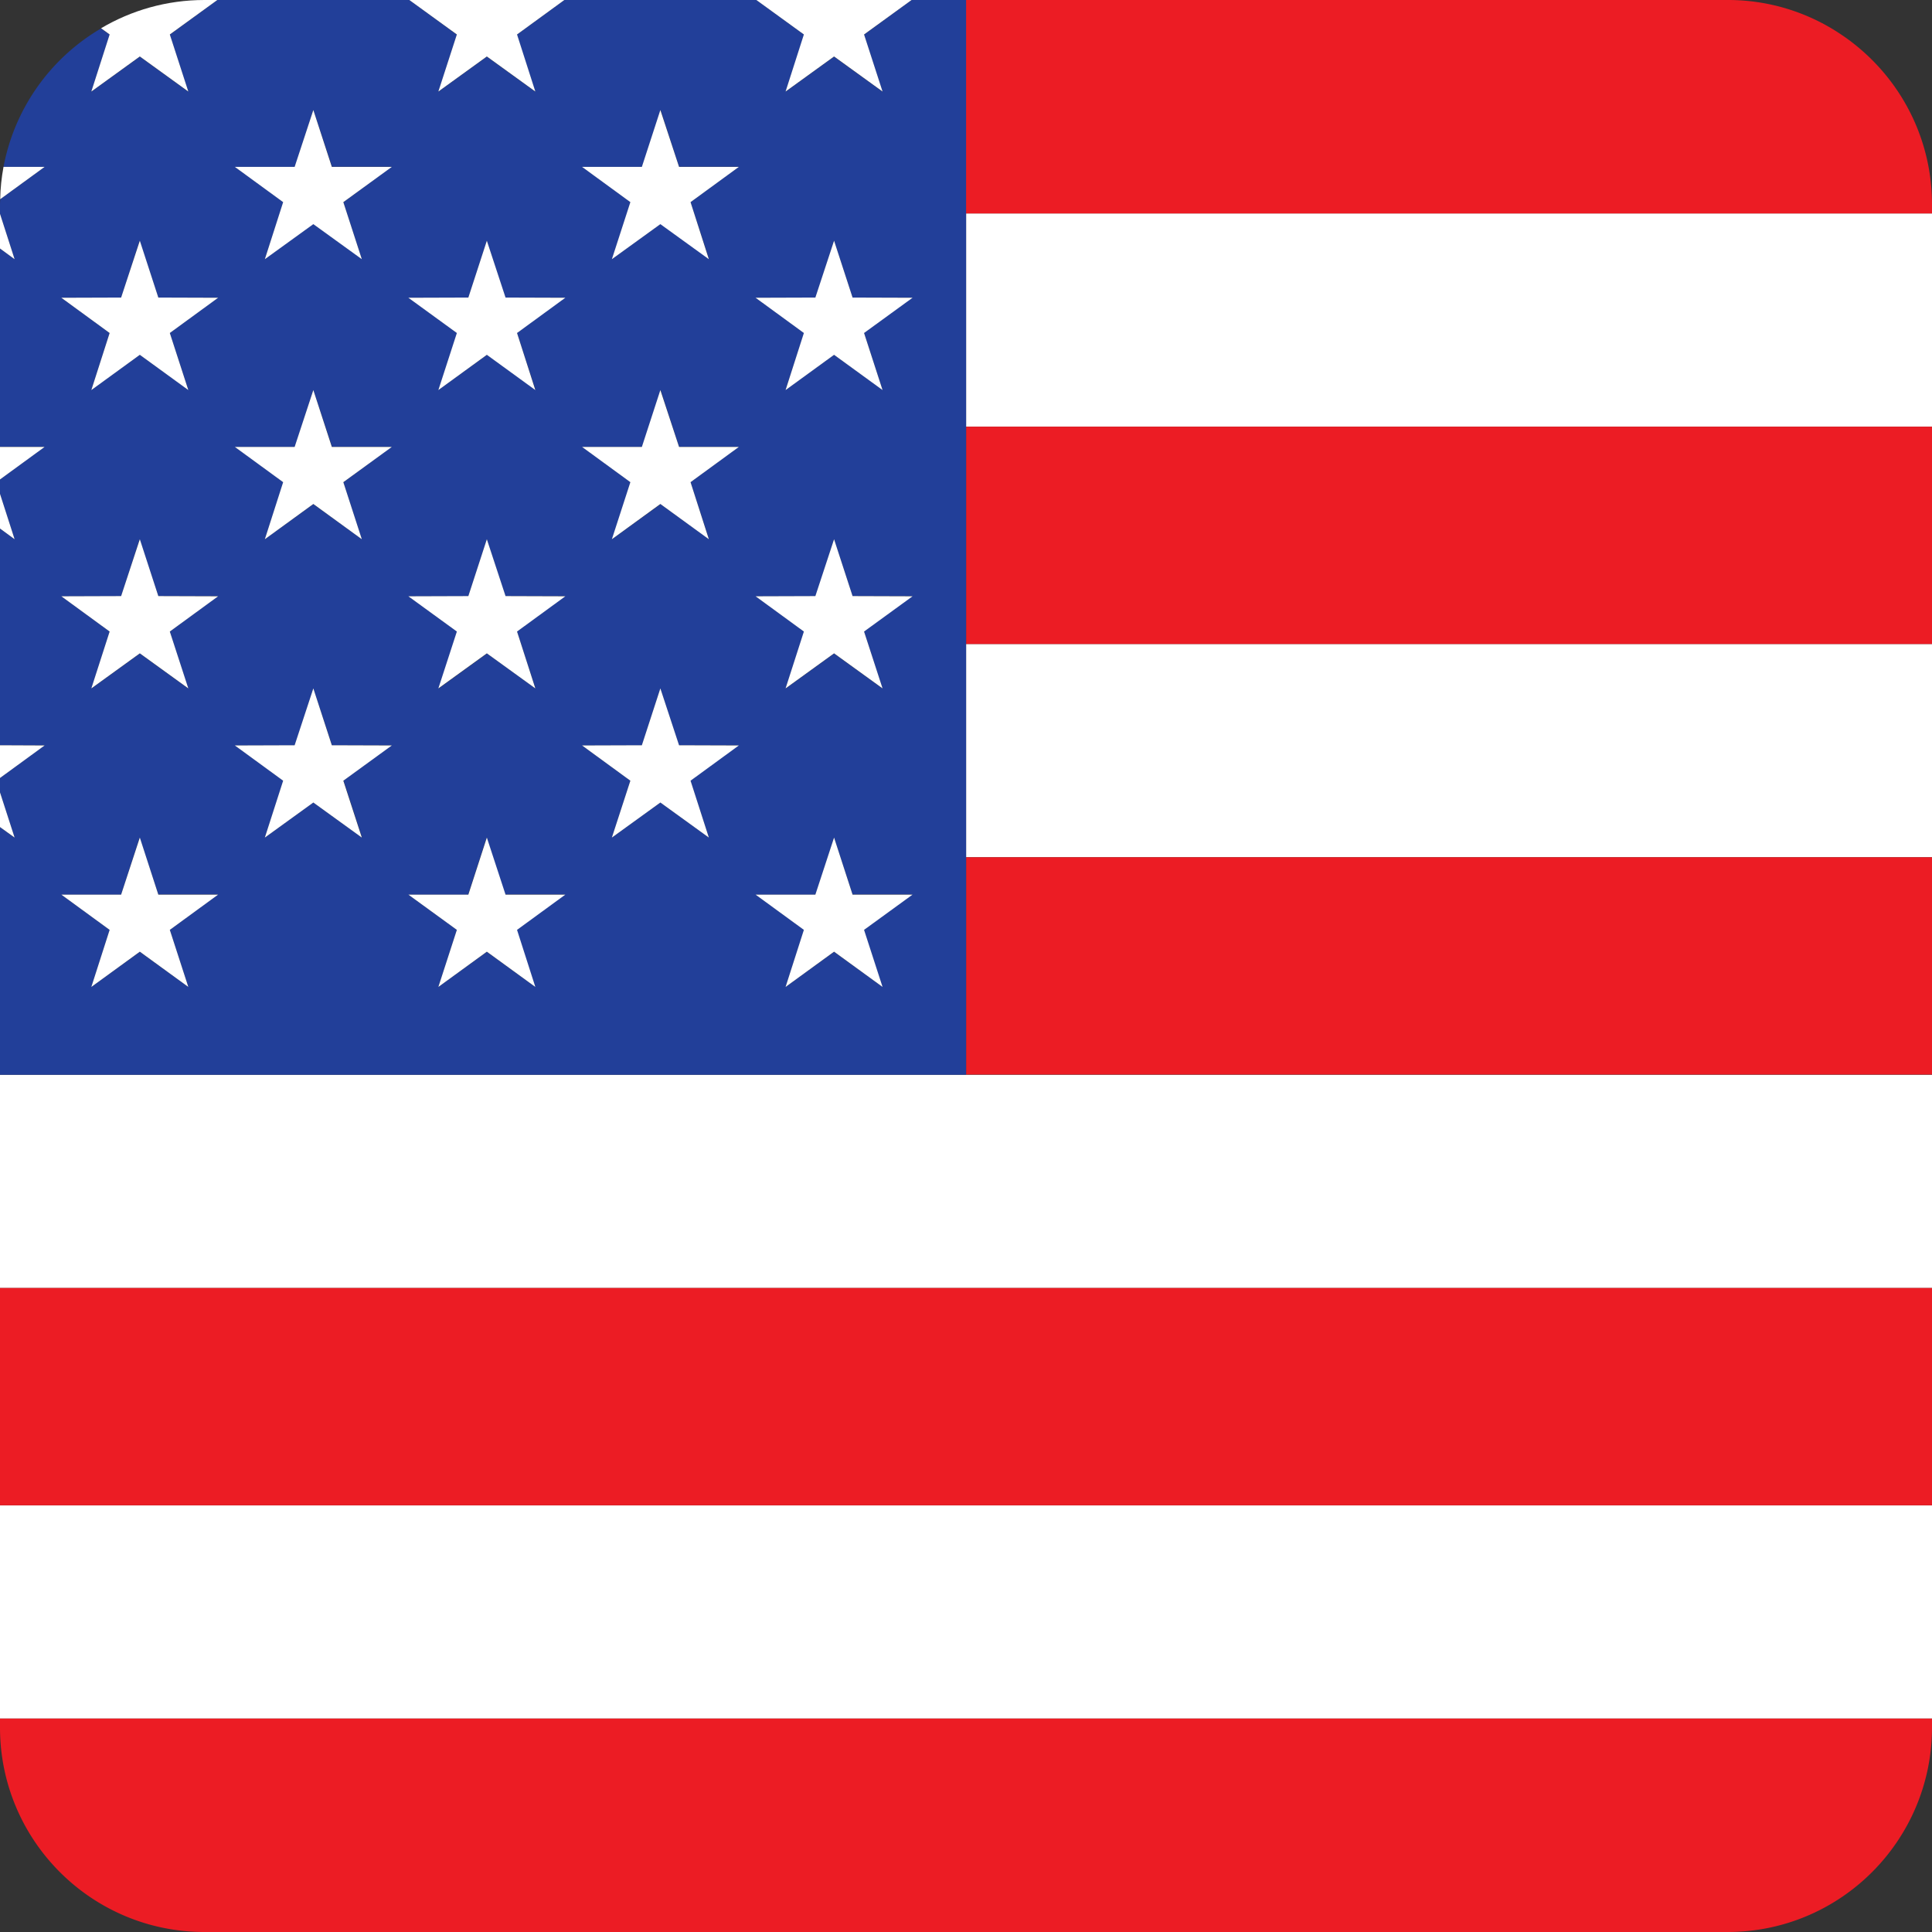
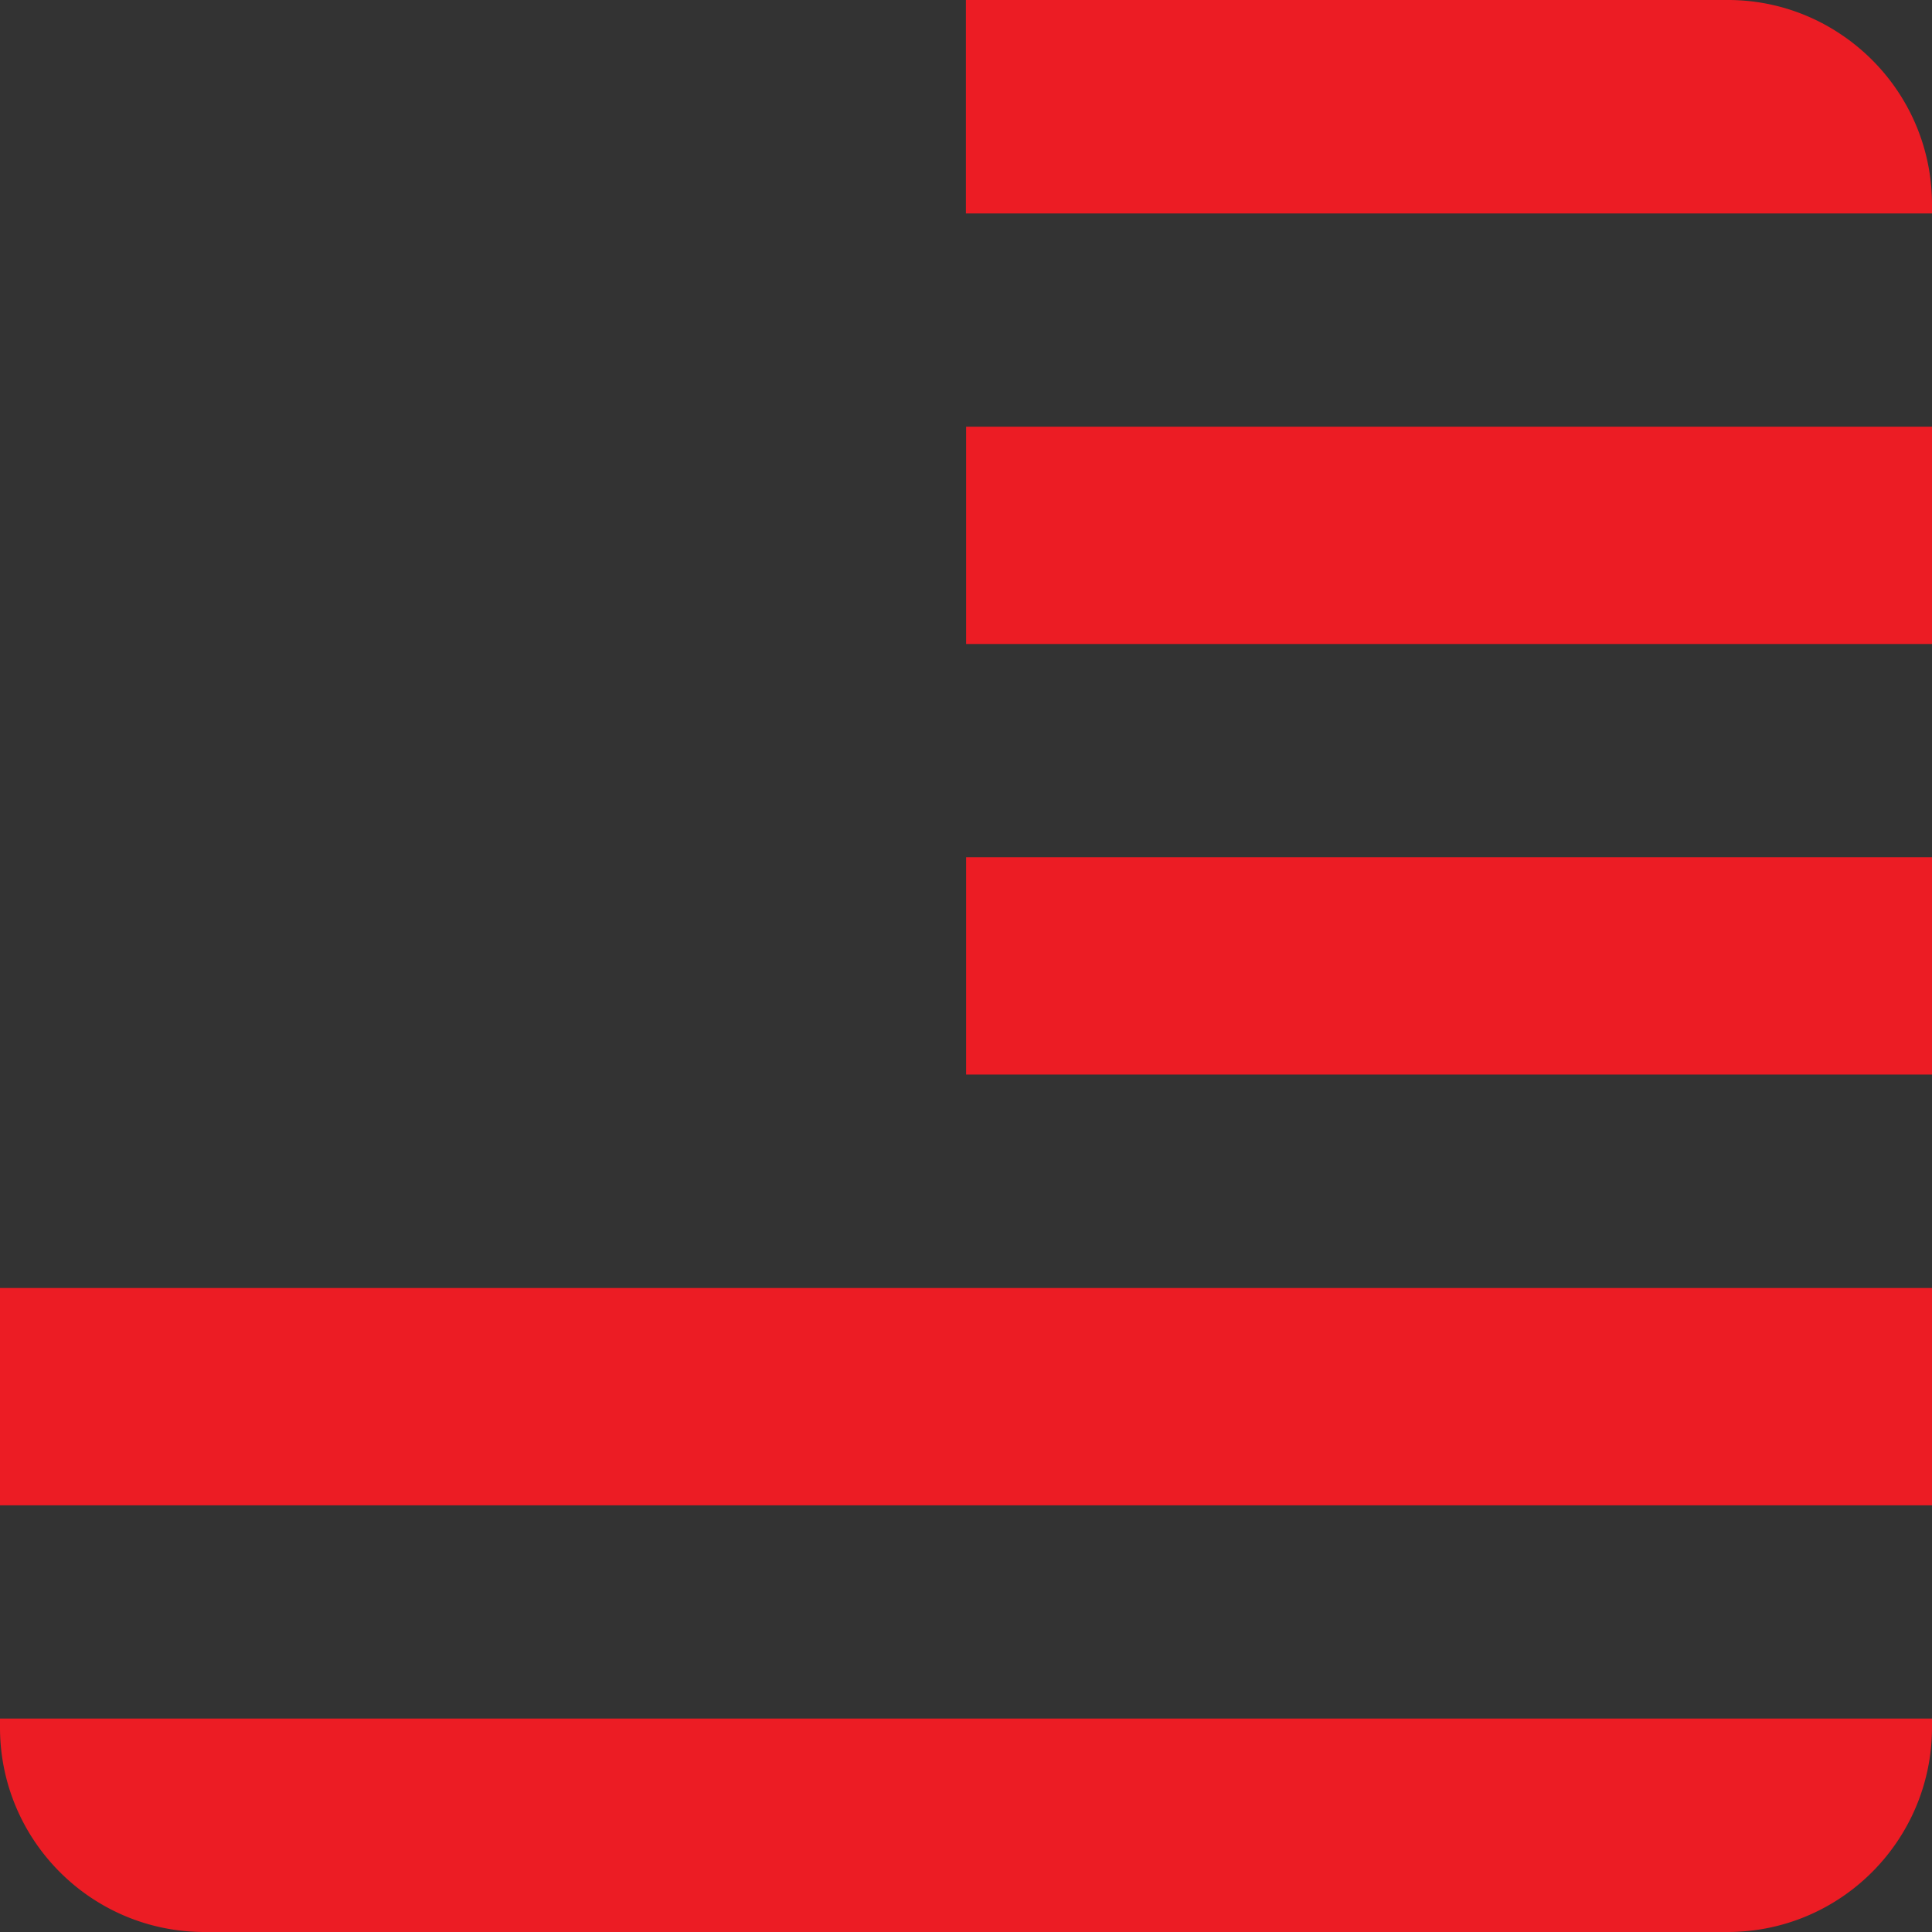
<svg xmlns="http://www.w3.org/2000/svg" width="18" height="18" viewBox="0 0 99.21 99.21">
  <rect x="0" y="0" width="99.21" height="99.21" fill="#333333" stroke="none" />
  <defs>
    <style>.cls-2{fill:#fff}.cls-4{fill:#ec1c24}</style>
  </defs>
  <g id="Layer_1">
    <path d="M94.58 1.79s.04.03.06.04c-.02-.01-.04-.03-.06-.04Z" style="fill:none" />
-     <path class="cls-2" d="M49.61 10.96h49.61v10.95H49.61zM99.21 55.19H0v10.95h99.21V55.19zM49.61 33.07h49.61v10.95H49.61zM0 77.3h99.21v10.95H0z" />
    <path class="cls-4" d="M99.21 10.96v-.46c0-3.61-1.82-6.78-4.58-8.67-.02-.01-.04-.03-.06-.04A10.38 10.38 0 0 0 88.71 0H49.6v10.96h49.61ZM49.61 21.91h49.61v11.16H49.61zM49.61 44.02h49.61v11.16H49.61zM99.21 66.14H0V77.3h99.21V66.14zM99.21 88.72v-.47H0v.46c0 5.8 4.7 10.5 10.5 10.5h78.21c5.8 0 10.49-4.7 10.5-10.49Z" />
-     <path d="M49.61 44.02V0h-2.8l-2.44 1.78.95 2.93-2.49-1.8-2.49 1.8.95-2.93L38.84 0h-9.86l-2.44 1.78.95 2.93L25 2.91l-2.49 1.8.95-2.93L21.02 0h-9.86L8.72 1.78l.95 2.93-2.49-1.8-2.49 1.8.94-2.93-.44-.32A10.493 10.493 0 0 0 .18 8.57h2.11L.01 10.23c0 .09-.01.18-.01.27v.48l.75 2.33-.75-.55v10.18h2.29L0 24.62v.74l.75 2.33-.75-.55v11.13h2.29L0 39.95v.74l.75 2.33-.75-.55v12.72h49.61V44.03ZM9.67 50.68l-2.49-1.8-2.49 1.8.94-2.93-2.48-1.81h3.07l.95-2.93.96 2.92h3.07l-2.48 1.82.95 2.93Zm-.95-18.25.95 2.93-2.49-1.8-2.49 1.8.94-2.93-2.48-1.81h3.07l.95-2.93.96 2.92h3.07l-2.48 1.82Zm0-15.33.95 2.92-2.49-1.8-2.49 1.8.94-2.92-2.48-1.81h3.07l.95-2.93.96 2.92h3.07L8.72 17.1Zm9.86 25.91-2.49-1.8-2.49 1.8.95-2.92-2.48-1.81h3.07l.95-2.93.96 2.92h3.07l-2.48 1.81.95 2.92Zm-.95-18.25.95 2.93-2.49-1.8-2.49 1.8.95-2.93-2.48-1.81h3.07l.95-2.93.96 2.92h3.07l-2.48 1.82Zm0-14.38.95 2.92-2.49-1.8-2.49 1.8.95-2.92-2.48-1.81h3.07l.95-2.93.96 2.92h3.07l-2.48 1.82Zm9.86 40.3L25 48.88l-2.49 1.8.95-2.93-2.49-1.81h3.07l.95-2.93.95 2.92h3.07l-2.48 1.82.95 2.93Zm-.94-18.25.95 2.93-2.49-1.8-2.49 1.8.95-2.93-2.49-1.81h3.07l.95-2.93.95 2.92h3.07l-2.48 1.82Zm0-15.33.95 2.92-2.49-1.8-2.49 1.8.95-2.92-2.49-1.81h3.07l.95-2.93.95 2.92h3.07l-2.48 1.82Zm9.85 25.91-2.49-1.8-2.49 1.8.95-2.92-2.48-1.81h3.07l.95-2.93.95 2.92h3.07l-2.48 1.81.95 2.92Zm-.94-18.25.95 2.93-2.49-1.8-2.49 1.8.95-2.93-2.48-1.81h3.07l.95-2.93.95 2.92h3.07l-2.48 1.82Zm0-14.38.95 2.92-2.49-1.8-2.49 1.8.95-2.92-2.48-1.81h3.07l.95-2.93.95 2.92h3.07l-2.48 1.82Zm9.86 40.3-2.49-1.8-2.49 1.8.95-2.93-2.48-1.81h3.07l.95-2.93.95 2.92h3.07l-2.49 1.82.95 2.93Zm-.95-18.25.95 2.93-2.49-1.8-2.49 1.8.95-2.93-2.48-1.81h3.07l.95-2.93.95 2.92h3.07l-2.49 1.82Zm0-15.33.95 2.92-2.49-1.8-2.49 1.8.95-2.92-2.48-1.81h3.07l.95-2.93.95 2.92h3.07l-2.49 1.82Z" style="fill:#223f99" />
-     <path class="cls-2" d="m40.34 4.7 2.49-1.8 2.49 1.8-.95-2.93L46.81 0h-7.97l2.44 1.77-.94 2.93zM4.69 4.7l2.49-1.8 2.49 1.8-.95-2.93L11.16 0h-.66C8.56 0 6.75.53 5.19 1.45l.44.32-.94 2.93ZM22.51 4.7 25 2.9l2.49 1.8-.94-2.93L28.98 0H21.02l2.44 1.77-.95 2.93zM42.83 12.36l-.96 2.92-3.07.01 2.48 1.81-.94 2.93 2.49-1.81 2.49 1.81-.95-2.93 2.49-1.81-3.08-.01-.95-2.92zM7.18 12.36l-.96 2.92-3.07.01 2.48 1.81-.94 2.93 2.49-1.81 2.49 1.81-.95-2.93 2.48-1.81-3.07-.01-.95-2.92zM25 12.36l-.95 2.92-3.08.01 2.49 1.81-.95 2.93L25 18.22l2.49 1.81-.94-2.93 2.48-1.81-3.07-.01-.96-2.92zM42.83 27.69l-.96 2.92-3.07.01 2.48 1.81-.94 2.92 2.49-1.8 2.49 1.8-.95-2.92 2.49-1.81-3.08-.01-.95-2.92zM7.18 27.69l-.96 2.92-3.07.01 2.48 1.81-.94 2.92 2.49-1.8 2.49 1.8-.95-2.92 2.48-1.81-3.07-.01-.95-2.92zM25 27.69l-.95 2.92-3.08.01 2.49 1.81-.95 2.92 2.49-1.8 2.49 1.8-.94-2.92 2.48-1.81-3.07-.01-.96-2.92zM43.78 45.94l-.95-2.93-.96 2.93H38.8l2.48 1.81-.94 2.93 2.49-1.81 2.49 1.81-.95-2.93 2.49-1.81h-3.08zM8.13 45.94l-.95-2.93-.96 2.93H3.15l2.48 1.81-.94 2.93 2.49-1.81 2.49 1.81-.95-2.93 2.48-1.81H8.13zM25.96 45.94 25 43.01l-.95 2.93h-3.08l2.49 1.81-.95 2.93L25 48.87l2.49 1.81-.94-2.93 2.48-1.81h-3.07zM16.09 20.03l-.96 2.92h-3.07l2.48 1.81-.94 2.93 2.49-1.81 2.49 1.81-.95-2.93 2.49-1.81h-3.08l-.95-2.92zM0 25.36v1.78l.75.55L0 25.36zM0 22.95v1.67l2.29-1.67H0zM33.91 20.03l-.95 2.92h-3.07l2.48 1.81-.95 2.93 2.49-1.81 2.49 1.81-.94-2.93 2.48-1.81h-3.07l-.96-2.92zM17.04 38.27l-.95-2.92-.96 2.92-3.07.01 2.48 1.81-.94 2.92 2.49-1.8 2.49 1.8-.95-2.92 2.49-1.81-3.08-.01zM0 38.27v1.68l2.29-1.67L0 38.27zM0 40.69v1.78l.75.54L0 40.69zM34.87 38.27l-.96-2.92-.95 2.92-3.07.01 2.48 1.81-.95 2.92 2.49-1.8 2.49 1.8-.94-2.92 2.48-1.81-3.07-.01zM16.09 5.65l-.96 2.92h-3.07l2.48 1.81-.94 2.93 2.49-1.8 2.49 1.8-.95-2.93 2.49-1.81h-3.08l-.95-2.92zM0 10.98v1.78l.75.55L0 10.98zM.18 8.57c-.1.54-.16 1.1-.17 1.66l2.28-1.66H.18ZM33.91 5.65l-.95 2.92h-3.07l2.48 1.81-.95 2.93 2.49-1.8 2.49 1.8-.94-2.93 2.48-1.81h-3.07l-.96-2.92z" />
  </g>
</svg>